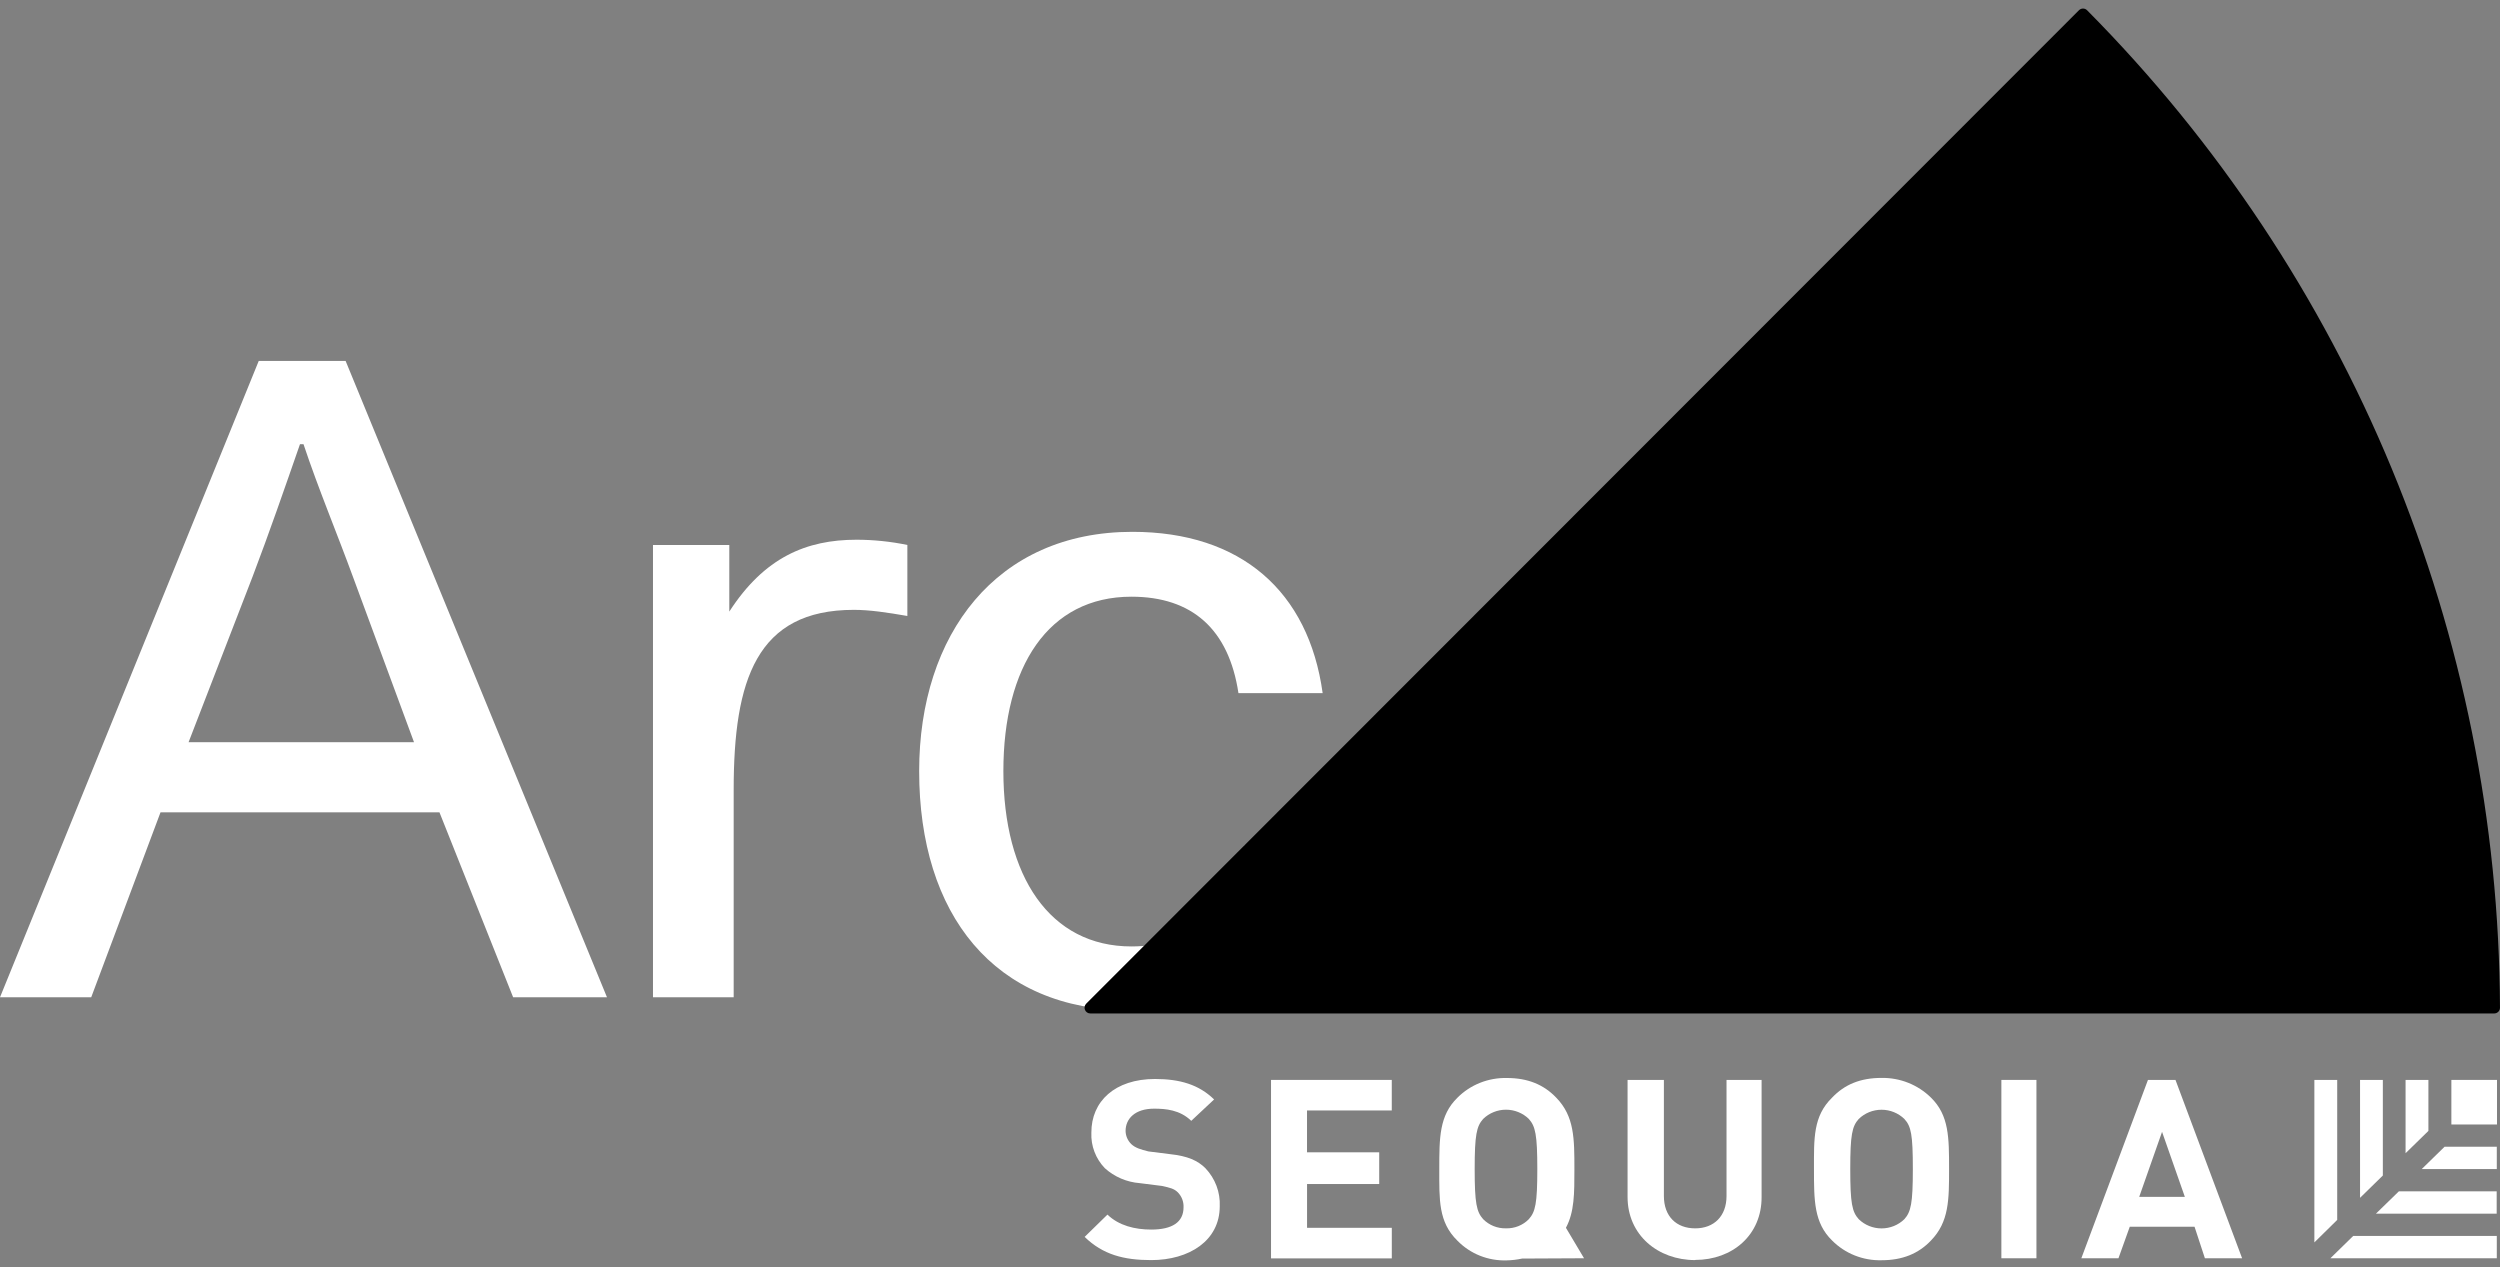
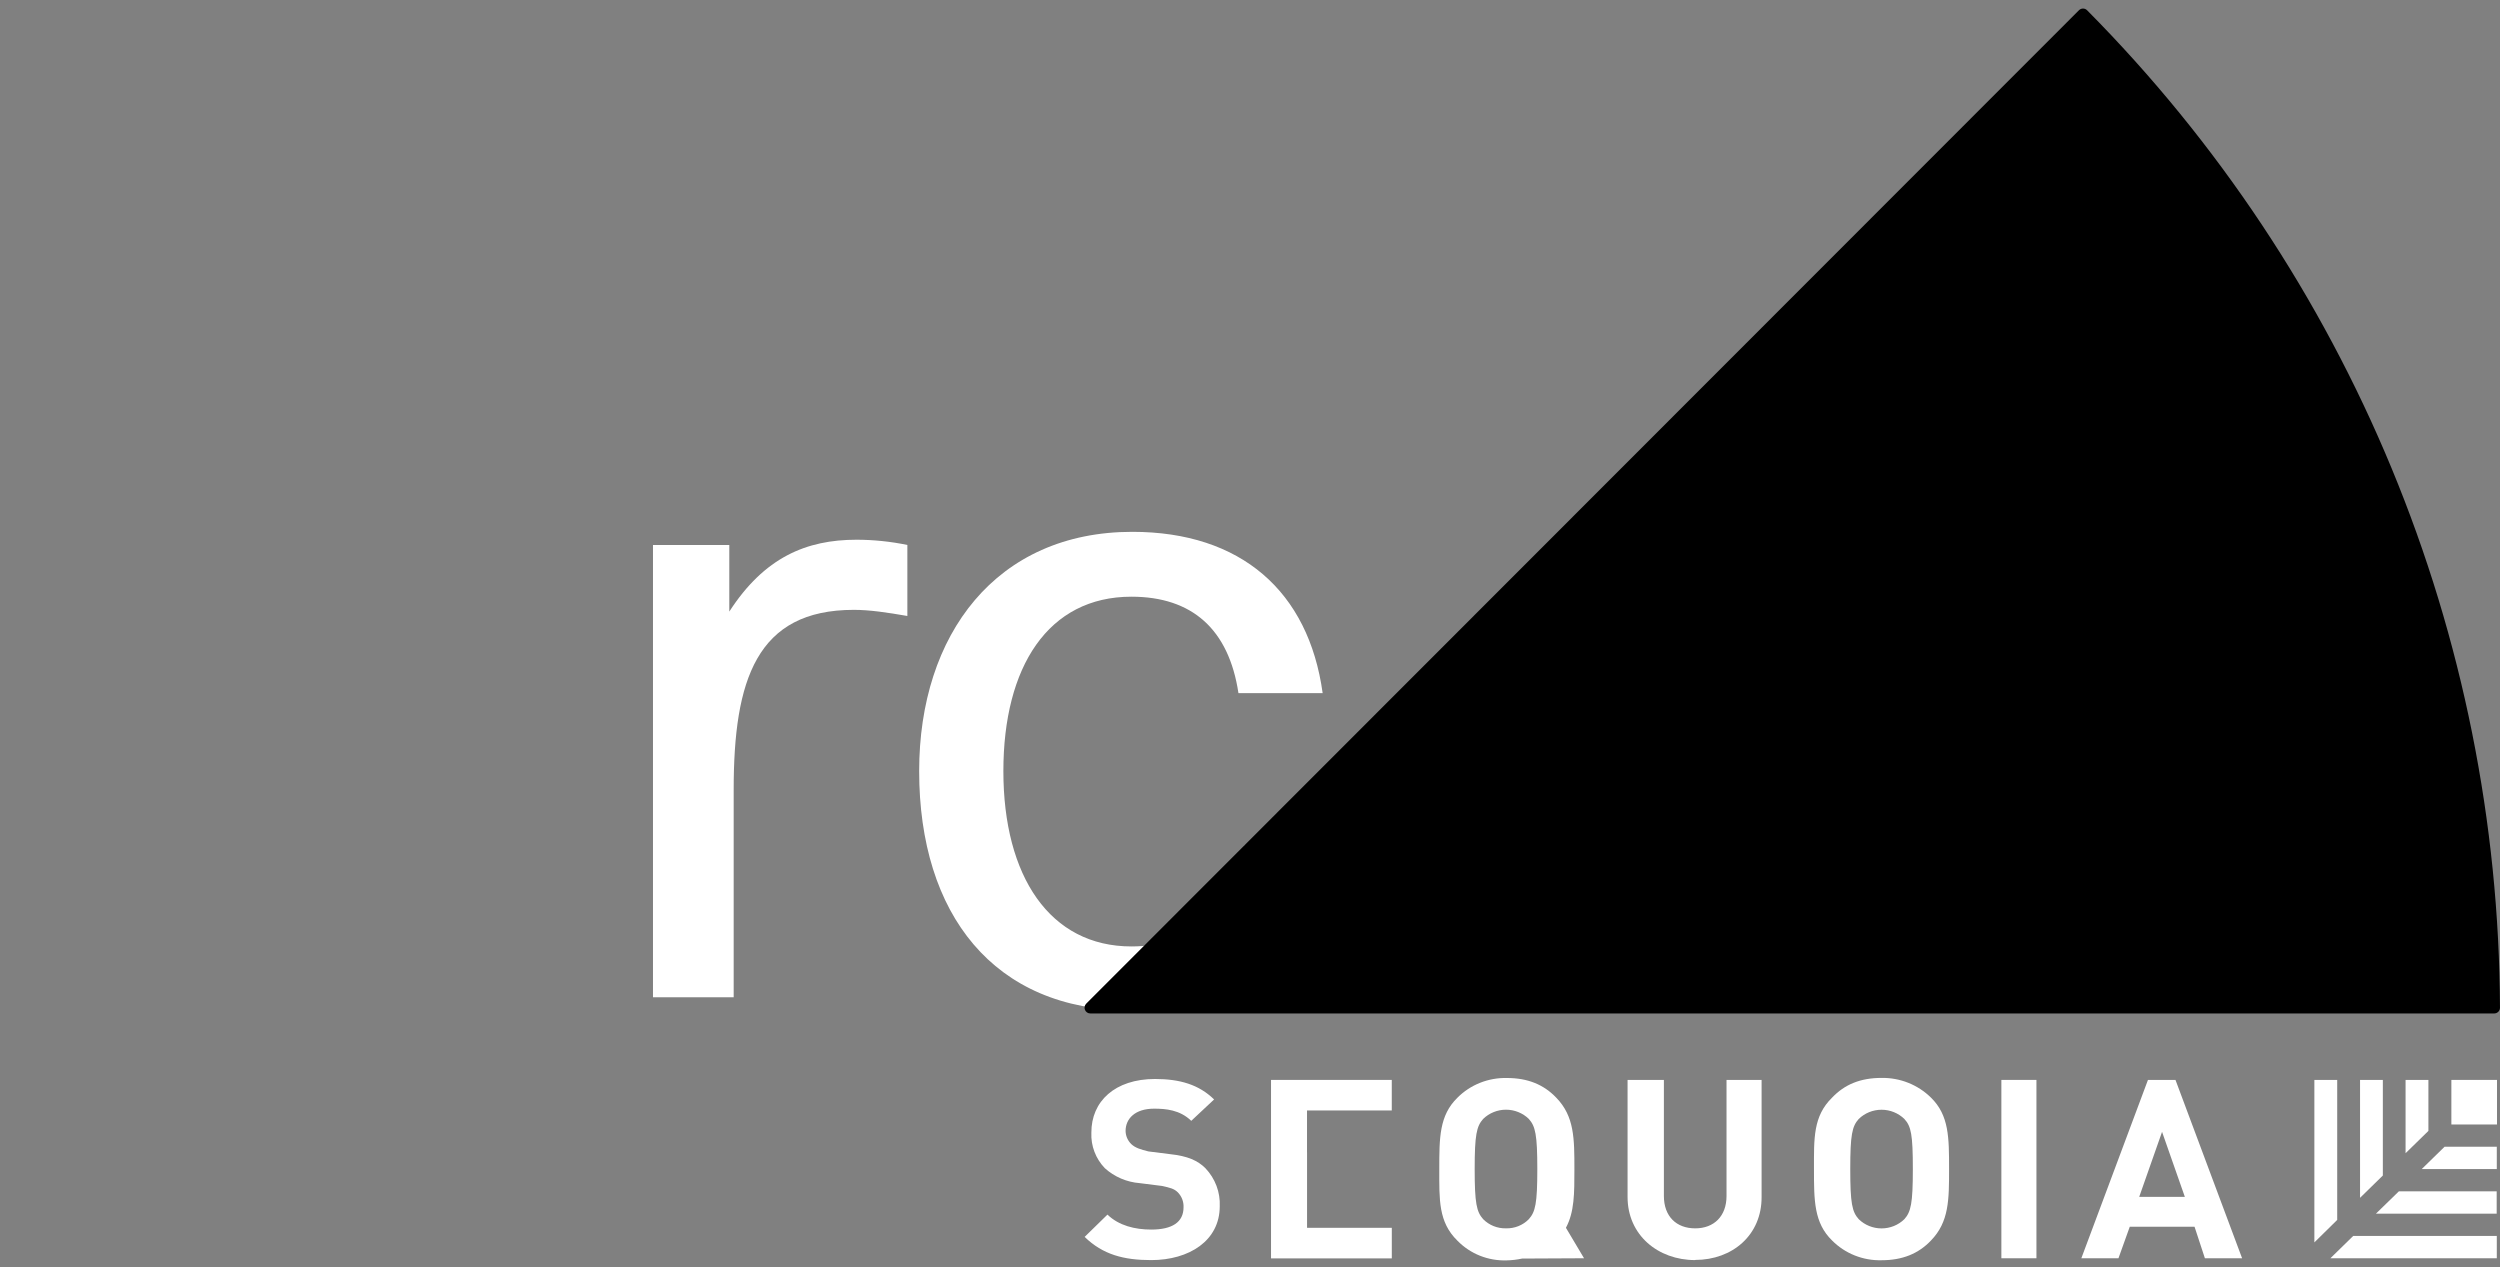
<svg xmlns="http://www.w3.org/2000/svg" width="146" height="74" viewBox="0 0 146 74" fill="none">
  <rect x="0" y="0" width="146" height="74" fill="#808080" stroke="none" />
  <g id="Group 1798">
    <g id="Arc">
-       <path d="M0 58.241H5.327L9.374 47.44H25.664L29.967 58.241H35.448L20.183 21.077H15.111L0 58.241ZM11.013 43.344L14.753 33.67C15.726 31.11 16.648 28.448 17.519 25.94H17.724C18.595 28.551 19.67 31.11 20.644 33.772L24.178 43.344H11.013Z" fill="white" style="fill:white;fill-opacity:1;" />
      <path d="M38.134 58.241H42.847V46.109C42.847 39.71 44.179 35.615 49.865 35.615C50.787 35.615 51.811 35.769 52.99 35.973V31.827C52.016 31.622 50.992 31.52 50.019 31.52C47.099 31.52 44.64 32.544 42.591 35.717V31.827H38.134V58.241Z" fill="white" style="fill:white;fill-opacity:1;" />
      <path d="M66.025 59.008C72.479 59.008 76.167 55.835 77.294 49.385H72.684C71.864 53.378 69.508 55.272 66.076 55.272C61.312 55.272 58.597 51.176 58.597 45.034C58.597 38.942 61.209 34.847 66.076 34.847C69.61 34.847 71.762 36.741 72.325 40.478H77.243C76.423 34.54 72.479 31.059 66.127 31.059C58.187 31.059 53.679 37.048 53.679 45.034C53.679 53.378 58.033 59.008 66.025 59.008Z" fill="white" style="fill:white;fill-opacity:1;" />
    </g>
    <path id="Ellipse 314" d="M145.663 59.186C145.849 59.186 146 59.035 145.999 58.85C145.955 48.039 143.806 37.34 139.671 27.35C135.536 17.36 129.495 8.274 121.886 0.599C121.756 0.467 121.543 0.467 121.411 0.598L63.436 58.612C63.224 58.824 63.374 59.186 63.674 59.186H145.663Z" fill="#1F8AC4" style="fill:#1F8AC4;fill:color(display-p3 0.122 0.541 0.769);fill-opacity:1;" />
    <g id="Group 1">
      <g id="Layer 2">
        <g id="Layer 1">
          <path id="Fill 1" d="M92.508 73.482L91.45 71.703C91.945 70.782 91.945 69.703 91.945 68.281C91.945 66.495 91.945 65.192 90.886 64.106C90.158 63.34 89.222 62.955 87.999 62.955C87.463 62.943 86.929 63.039 86.433 63.237C85.936 63.435 85.486 63.732 85.112 64.108C84.054 65.141 84.054 66.444 84.054 68.283C84.054 70.066 84 71.369 85.112 72.455C85.483 72.836 85.931 73.135 86.429 73.334C86.927 73.532 87.462 73.625 87.999 73.606C88.3 73.599 88.599 73.564 88.893 73.5L92.508 73.482ZM86.616 71.199C86.232 70.768 86.121 70.278 86.121 68.274C86.121 66.269 86.232 65.777 86.616 65.346C86.791 65.175 86.999 65.039 87.228 64.947C87.457 64.854 87.702 64.806 87.95 64.806C88.198 64.806 88.443 64.854 88.672 64.947C88.901 65.039 89.109 65.175 89.284 65.346C89.668 65.777 89.779 66.267 89.779 68.274C89.779 70.28 89.668 70.768 89.284 71.199C89.113 71.375 88.905 71.513 88.675 71.606C88.446 71.698 88.198 71.742 87.95 71.735C87.702 71.741 87.455 71.696 87.225 71.604C86.996 71.511 86.788 71.374 86.616 71.199Z" fill="white" style="fill:white;fill-opacity:1;" />
          <path id="Fill 2" d="M116.88 63.067H118.928V73.483H116.88V63.067Z" fill="white" style="fill:white;fill-opacity:1;" />
          <path id="Fill 3" d="M67.233 73.59C65.624 73.59 64.405 73.268 63.343 72.235L64.676 70.932C65.336 71.576 66.284 71.807 67.233 71.807C68.457 71.807 69.119 71.376 69.119 70.504C69.126 70.345 69.1 70.186 69.043 70.036C68.986 69.886 68.899 69.75 68.786 69.634C68.565 69.418 68.346 69.365 67.844 69.257L66.566 69.096C65.803 69.037 65.082 68.729 64.521 68.221C64.256 67.944 64.049 67.618 63.915 67.263C63.78 66.907 63.719 66.529 63.736 66.15C63.727 64.316 65.115 63.013 67.453 63.013C68.895 63.013 70.01 63.335 70.903 64.208L69.569 65.457C68.909 64.813 68.07 64.746 67.398 64.746C66.284 64.746 65.734 65.335 65.734 66.046C65.738 66.334 65.857 66.609 66.064 66.813C66.284 67.027 66.614 67.135 67.068 67.243L68.346 67.404C69.35 67.51 69.953 67.779 70.394 68.221C70.678 68.519 70.899 68.87 71.043 69.252C71.187 69.635 71.252 70.042 71.233 70.449C71.233 72.449 69.458 73.59 67.226 73.59" fill="white" style="fill:white;fill-opacity:1;" />
-           <path id="Fill 4" d="M74.228 73.483V63.067H81.279V64.851H76.33V67.295H80.546V69.147H76.332V71.704H81.281V73.49H74.228" fill="white" style="fill:white;fill-opacity:1;" />
+           <path id="Fill 4" d="M74.228 73.483V63.067H81.279V64.851H76.33V67.295H80.546H76.332V71.704H81.281V73.49H74.228" fill="white" style="fill:white;fill-opacity:1;" />
          <path id="Fill 5" d="M98.996 73.589C96.825 73.589 95.05 72.127 95.05 69.907V63.067H97.171V69.845C97.171 71.039 97.902 71.736 99 71.736C100.099 71.736 100.829 71.025 100.829 69.845V63.067H102.877V69.897C102.891 72.127 101.173 73.58 99 73.58" fill="white" style="fill:white;fill-opacity:1;" />
          <path id="Fill 6" d="M112.768 72.447C112.04 73.214 111.104 73.598 109.881 73.598C109.345 73.612 108.812 73.516 108.315 73.318C107.819 73.12 107.37 72.824 106.996 72.447C105.936 71.414 105.936 70.114 105.936 68.275C105.936 66.489 105.882 65.187 106.996 64.1C107.725 63.334 108.646 62.95 109.881 62.95C110.417 62.942 110.949 63.039 111.445 63.237C111.941 63.435 112.391 63.729 112.768 64.1C113.826 65.134 113.826 66.436 113.826 68.275C113.826 70.058 113.826 71.361 112.768 72.447ZM111.215 65.348C110.861 65.003 110.382 64.809 109.882 64.809C109.382 64.809 108.903 65.003 108.55 65.348C108.163 65.778 108.055 66.268 108.055 68.275C108.055 70.282 108.163 70.77 108.55 71.2C108.903 71.545 109.382 71.739 109.882 71.739C110.382 71.739 110.861 71.545 111.215 71.2C111.599 70.77 111.71 70.279 111.71 68.275C111.71 66.27 111.613 65.778 111.215 65.348Z" fill="white" style="fill:white;fill-opacity:1;" />
          <path id="Fill 7" d="M128.766 73.483L128.161 71.642H124.378L123.718 73.483H121.55L125.441 63.067H127.048L130.939 73.483H128.766ZM126.264 66.1L124.93 69.897H127.595L126.264 66.1Z" fill="white" style="fill:white;fill-opacity:1;" />
          <path id="Fill 8" d="M143.16 63.067H145.825V65.67H143.16V63.067Z" fill="white" style="fill:white;fill-opacity:1;" />
          <path id="Fill 9" d="M136.493 71.244V63.067H135.159V72.556L136.493 71.244Z" fill="white" style="fill:white;fill-opacity:1;" />
          <path id="Fill 10" d="M137.428 72.179L136.096 73.481H145.813V72.179H137.428Z" fill="white" style="fill:white;fill-opacity:1;" />
          <path id="Fill 11" d="M139.158 68.65V63.067H137.827V69.953L139.158 68.65Z" fill="white" style="fill:white;fill-opacity:1;" />
          <path id="Fill 12" d="M140.093 69.575L138.755 70.877H145.806V69.575H140.093Z" fill="white" style="fill:white;fill-opacity:1;" />
          <path id="Fill 13" d="M141.819 66.045V63.067H140.485V67.348L141.819 66.045Z" fill="white" style="fill:white;fill-opacity:1;" />
          <path id="Fill 14" d="M142.761 66.971L141.429 68.273H145.813V66.971H142.761Z" fill="white" style="fill:white;fill-opacity:1;" />
        </g>
      </g>
    </g>
  </g>
</svg>